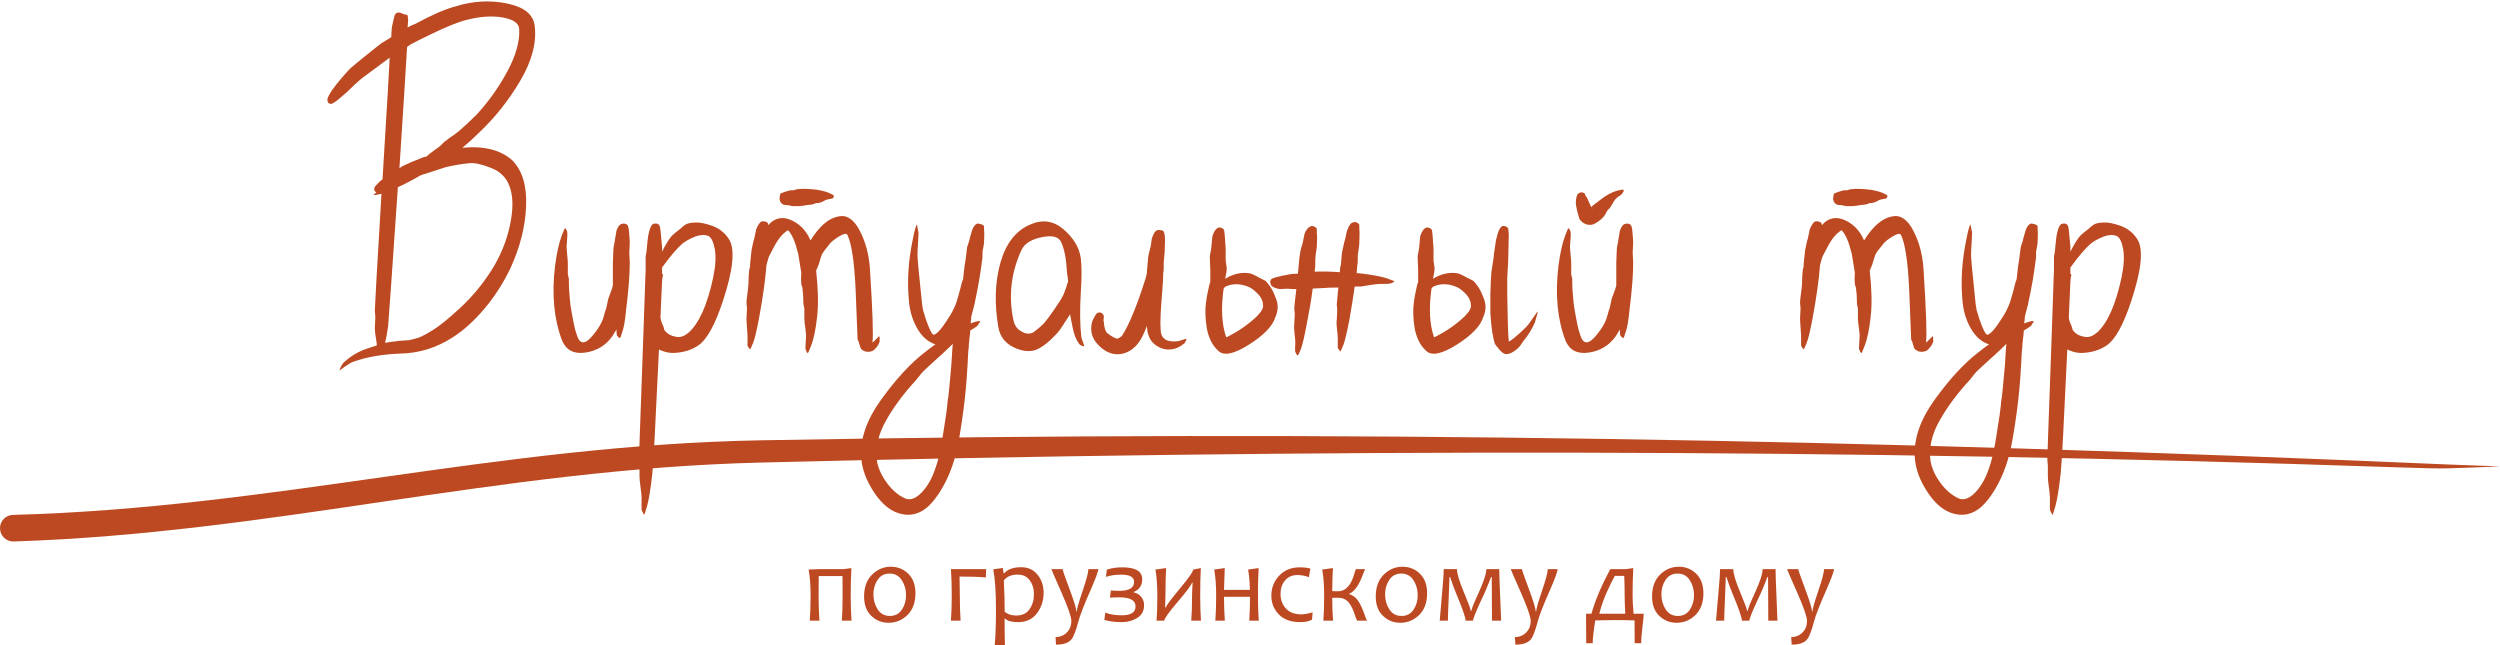
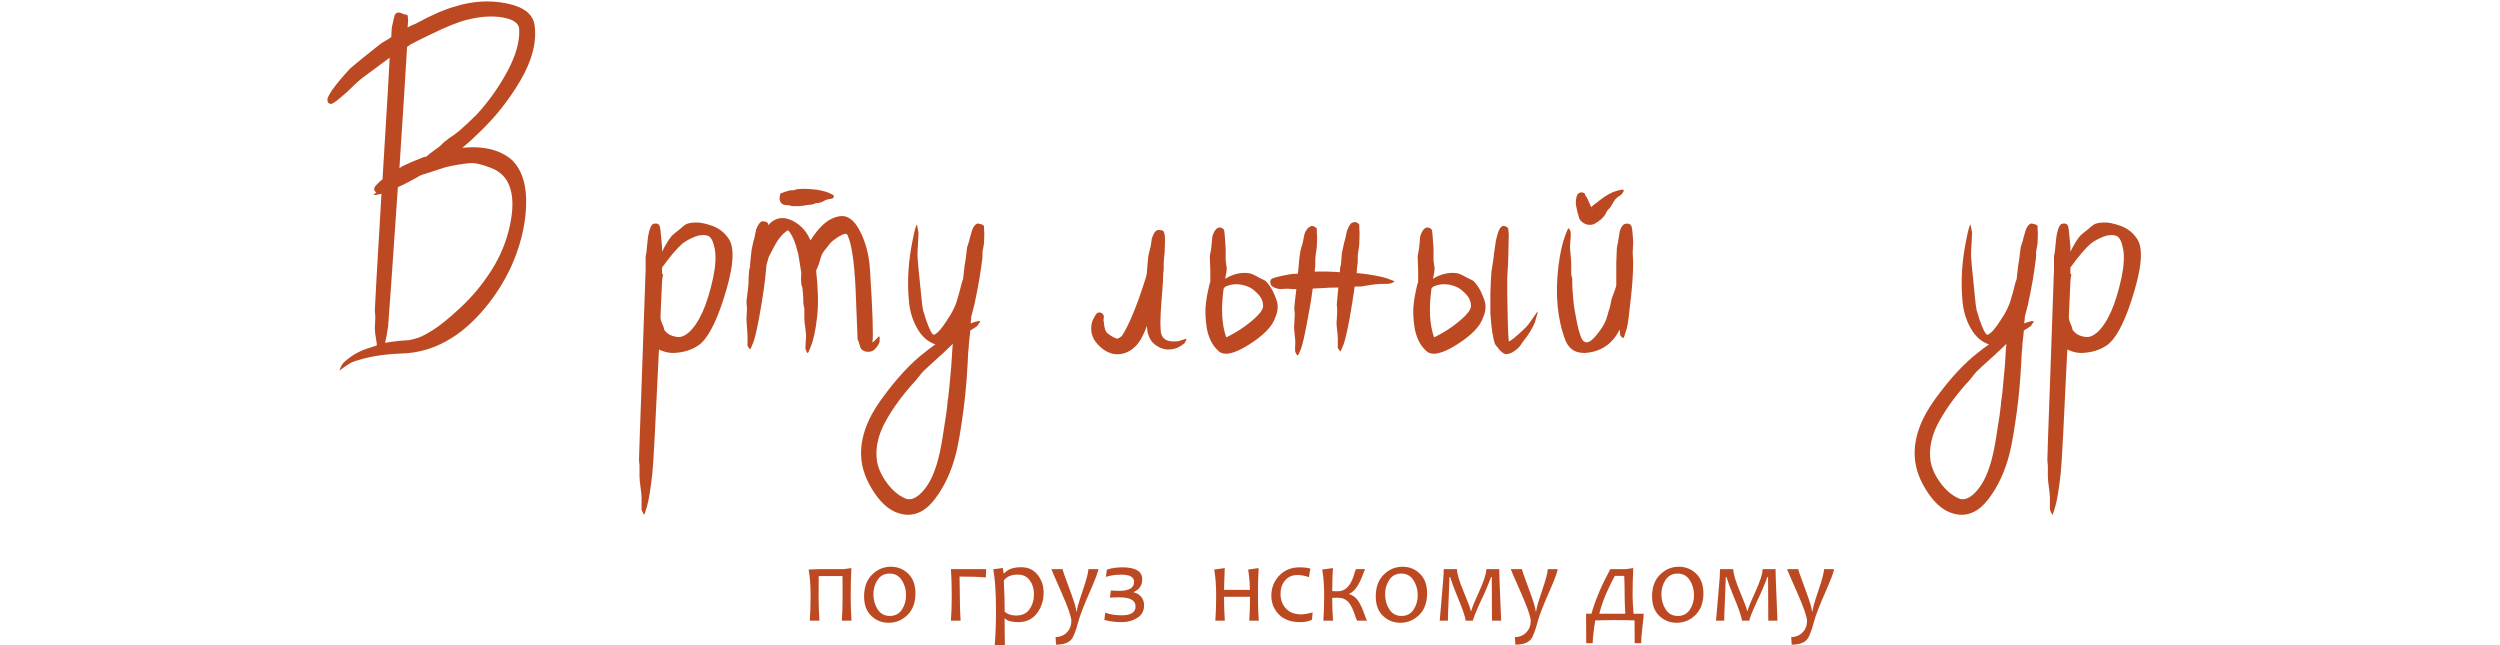
<svg xmlns="http://www.w3.org/2000/svg" xml:space="preserve" width="71.548mm" height="18.473mm" style="shape-rendering:geometricPrecision; text-rendering:geometricPrecision; image-rendering:optimizeQuality; fill-rule:evenodd; clip-rule:evenodd" viewBox="0 0 7489.19 1933.63">
  <defs>
    <style type="text/css">  .fil2 {fill:none} .fil1 {fill:#BC4921} .fil0 {fill:#BC4921;fill-rule:nonzero}  </style>
  </defs>
  <g id="Слой_x0020_1">
    <path class="fil0" d="M1191.89 560.79c-17.38,254.59 -27.09,393.12 -29.14,415.61 -3.07,22.49 -6.13,39.37 -9.2,50.61 11.25,-2.04 21.98,-3.58 32.21,-4.6 5.11,-1.03 13.03,-1.79 23.77,-2.3 10.73,-0.51 18.15,-1.28 22.23,-2.3l21.48 -6.13c9.2,-3.07 23.76,-10.73 43.7,-23.01 19.94,-12.27 47.54,-34.75 82.82,-67.47 35.27,-32.72 66.2,-70.04 92.78,-111.96 26.58,-41.91 44.99,-86.9 55.2,-134.96 10.23,-48.05 9.71,-86.9 -1.53,-116.55 -9.2,-25.56 -27.35,-43.7 -54.44,-54.44 -27.1,-10.73 -48.32,-15.59 -63.65,-14.57 -23.51,2.05 -48.05,6.13 -73.61,12.27 -3.07,1.03 -23.52,7.67 -61.35,19.94 -1.02,0 -5.62,1.54 -13.8,4.61 -24.55,14.31 -47.03,26.06 -67.48,35.26zm27.6 -420.2c-4.08,70.54 -11.75,191.7 -23,363.46 5.11,-4.08 10.22,-7.15 15.33,-9.2 10.22,-5.11 29.64,-13.28 58.27,-24.54 2.05,0 4.61,-0.51 7.67,-1.53 4.08,-4.09 10.73,-9.46 19.93,-16.11 9.2,-6.65 15.85,-11.5 19.94,-14.57 2.04,-2.04 5.37,-5.36 9.96,-9.96 4.61,-4.61 8.44,-7.41 11.5,-8.44 0,-1.03 2.3,-3.07 6.91,-6.13 4.6,-3.07 9.45,-6.39 14.56,-9.96 5.12,-3.58 11.25,-8.44 18.41,-14.57 7.15,-6.13 15.07,-13.29 23.77,-21.47 8.69,-8.19 17.12,-16.36 25.3,-24.54 35.79,-38.85 66.46,-82.05 92.02,-129.6 25.56,-47.54 37.32,-89.72 35.27,-126.52 -1.03,-17.39 -17.39,-28.88 -49.08,-34.51 -31.7,-5.62 -67.47,-3.32 -107.35,6.91 -25.56,6.13 -62.36,20.96 -110.42,44.47 -25.56,12.28 -44.98,21.98 -58.27,29.14 -1.03,1.03 -4.61,3.58 -10.74,7.67zm-52.14 32.21c-3.07,2.04 -18.91,13.8 -47.54,35.26 -25.56,18.41 -40.9,30.17 -46.01,35.27 -5.11,4.09 -12.52,10.99 -22.23,20.7 -9.71,9.71 -16.1,15.6 -19.17,17.64 -19.43,17.38 -32.21,27.09 -38.34,29.14 -4.09,1.02 -7.67,0 -10.74,-3.07 -1.02,-1.03 -1.79,-3.33 -2.3,-6.91 -0.5,-3.57 -0.25,-5.87 0.77,-6.9 1.02,-4.09 5.11,-11.75 12.27,-23.01 16.36,-22.48 34.76,-44.47 55.2,-65.94 9.2,-8.17 26.59,-22.49 52.15,-42.94 25.56,-20.45 39.87,-31.7 42.94,-33.74l1.54 -1.54c0,0 0.5,0 1.53,0 6.13,-4.09 14.32,-9.2 24.54,-15.33 1.03,-21.47 2.05,-33.22 3.07,-35.27l4.61 -19.93c2.04,-9.21 3.58,-13.81 4.6,-13.81 3.07,-4.09 7.16,-5.62 12.28,-4.61 2.04,0 5.11,1.03 9.2,3.07 4.08,2.05 7.66,3.07 10.73,3.07 1.03,0 2.05,0 3.07,0 2.05,3.07 3.07,9.21 3.07,18.41 0,2.04 -0.51,8.69 -1.53,19.93 7.15,-4.08 14.82,-7.66 23,-10.73 49.08,-26.59 88.95,-43.96 119.62,-52.15 52.15,-16.36 103.52,-19.43 154.13,-9.2 50.61,10.23 78.47,31.7 83.58,64.42 7.16,50.1 -6.65,105.05 -41.41,164.86 -34.76,59.81 -77.19,113.23 -127.28,160.26 -15.35,15.35 -31.19,29.65 -47.54,42.95 65.43,-6.13 115.53,6.65 150.29,38.34 29.64,30.67 43.2,76.42 40.64,137.26 -2.56,60.83 -18.15,122.43 -46.78,184.79 -21.47,44.99 -47.79,85.88 -78.99,122.69 -31.18,36.81 -63.13,65.44 -95.85,85.88 -48.05,30.67 -99.68,46.52 -154.89,47.54 -54.19,2.04 -101.22,10.23 -141.1,24.54 -4.08,1.03 -11.75,5.37 -23,13.04 -11.25,7.66 -17.39,12.01 -18.4,13.03l1.53 -4.61c1.03,-3.07 2.82,-6.9 5.37,-11.49 2.55,-4.61 5.37,-7.92 8.44,-9.98 15.33,-14.31 33.74,-26.06 55.2,-35.27 15.33,-5.11 29.14,-9.7 41.41,-13.8 0,-3.07 -1.03,-10.48 -3.07,-22.24 -2.04,-11.75 -3.07,-21.72 -3.07,-29.91 0,-3.07 0.25,-8.43 0.76,-16.1 0.51,-7.67 0.76,-13.03 0.76,-16.1 0,-2.05 -0.25,-5.37 -0.76,-9.98 -0.51,-4.6 -0.76,-7.92 -0.76,-9.96 0,-11.24 6.65,-127.8 19.94,-349.66 -13.29,3.07 -20.97,4.09 -23.01,3.07 -1.03,0 1.53,-2.55 7.66,-7.67 -2.04,-1.02 -3.57,-2.04 -4.6,-3.07 -3.07,-5.11 -2.55,-10.22 1.53,-15.33 3.07,-4.08 9.21,-10.22 18.41,-18.4 1.02,0 2.04,-0.51 3.07,-1.53 14.31,-234.13 21.47,-355.8 21.47,-365z" />
-     <path id="1" class="fil0" d="M1886.6 786.23c0,36.8 -3.58,83.32 -10.73,139.55 -3.07,33.75 -7.16,57.26 -12.27,70.55 -3.07,10.23 -5.12,15.6 -6.13,16.1 -1.03,0.51 -2.56,-0.25 -4.61,-2.29 -2.04,-2.05 -3.58,-3.58 -4.61,-4.61 -1.02,-4.09 -1.53,-10.23 -1.53,-18.4 -4.09,6.13 -8.17,12.78 -12.27,19.94 -19.43,27.6 -46.27,43.96 -80.51,49.07 -34.25,5.11 -57.51,-6.65 -69.78,-35.27 -24.55,-63.39 -31.7,-138.02 -21.48,-223.91 5.12,-38.84 11.77,-69.01 19.94,-90.48 5.11,-14.31 8.69,-21.98 10.74,-23.01l1.53 1.54c1.03,2.04 2.04,4.09 3.07,6.13 1.03,2.04 1.54,4.09 1.54,6.13 0,4.09 0,7.41 0,9.96 0,2.56 -0.26,6.4 -0.77,11.5 -0.5,5.12 -0.76,8.69 -0.76,10.74 -1.03,6.13 -0.76,16.1 0.76,29.91 1.54,13.8 2.3,23.77 2.3,29.91 0,3.07 0,7.92 0,14.57 0,6.65 0,12.01 0,16.1 0,2.04 0.51,4.86 1.54,8.44 1.02,3.58 1.53,5.88 1.53,6.9 0,1.03 0,4.86 0,11.5 0,6.65 0.26,13.81 0.76,21.47 0.51,7.67 1.29,17.39 2.3,29.14 1.03,11.75 2.55,23.26 4.61,34.5 2.04,11.25 4.34,23.52 6.9,36.81 2.55,13.29 5.88,25.56 9.96,36.8 9.21,27.6 25.56,26.59 49.08,-3.07 13.29,-16.36 22.49,-31.18 27.6,-44.48 4.09,-12.27 6.65,-20.96 7.67,-26.07 2.04,-4.08 3.83,-10.22 5.36,-18.4 1.54,-8.17 2.82,-14.31 3.84,-18.4 1.02,-3.07 2.81,-7.92 5.37,-14.57 2.55,-6.65 4.34,-11.5 5.36,-14.57 0,-1.02 1.03,-4.6 3.07,-10.73 0,-15.33 0,-27.1 0,-35.27 0,-3.07 0,-14.31 0,-33.74 1.03,-23.52 1.54,-36.3 1.54,-38.34 0,-4.09 0.76,-9.46 2.3,-16.1 1.53,-6.65 2.29,-10.99 2.29,-13.04l4.61 -27.6c4.09,-11.24 8.69,-17.89 13.81,-19.94 3.07,-1.02 6.13,-1.53 9.2,-1.53 6.13,1.02 9.71,3.07 10.73,6.13 1.03,1.03 2.05,4.6 3.07,10.73 1.03,7.16 2.05,19.94 3.07,38.34 0,4.09 -0.25,9.98 -0.76,17.64 -0.51,7.67 -0.76,12.53 -0.76,14.57 0,3.07 0.25,7.41 0.76,13.03 0.51,5.63 0.76,10.49 0.76,14.57l0 1.54z" />
    <path id="2" class="fil0" d="M1974.02 1046.94c-10.23,221.87 -16.87,346.08 -19.94,372.67 -5.11,44.98 -10.22,76.67 -15.33,95.07 -5.11,17.39 -7.92,26.34 -8.44,26.84 -0.5,0.51 -1.28,0 -2.29,-1.53 -1.03,-1.54 -2.05,-3.58 -3.07,-6.13 -1.03,-2.55 -2.05,-4.86 -3.07,-6.9 0,-3.07 0,-15.35 0,-36.81 0,-6.13 -1.03,-16.36 -3.07,-30.67 -2.05,-14.31 -3.07,-25.56 -3.07,-33.74 0,-3.07 0,-8.19 0,-15.33 0,-7.16 0,-12.28 0,-15.35 0,-2.04 -0.26,-4.86 -0.77,-8.43 -0.51,-3.58 -0.76,-6.4 -0.76,-8.44 0,-9.2 3.07,-97.64 9.2,-265.32 6.13,-167.68 9.2,-255.6 9.2,-263.78 0,-5.12 0.26,-12.53 0.76,-22.24 0.51,-9.71 0.77,-15.07 0.77,-16.1 0,-4.09 0,-8.95 0,-14.57 0,-5.62 0,-10.99 0,-16.1 0,-5.12 0,-9.2 0,-12.27 1.02,-4.09 2.04,-10.23 3.07,-18.41 1.02,-8.17 1.53,-13.8 1.53,-16.86 0,-1.03 0.51,-5.88 1.54,-14.57 1.02,-8.69 2.04,-15.08 3.07,-19.17 3.07,-14.32 7.16,-23.52 12.27,-27.61 2.04,-1.02 5.11,-1.53 9.2,-1.53 5.11,0 8.69,2.04 10.74,6.13 1.02,1.03 2.04,5.62 3.07,13.8 1.02,11.25 2.55,27.61 4.6,49.08 0,4.09 0,9.2 0,15.33 10.23,-20.45 19.94,-36.29 29.14,-47.54 4.09,-4.09 12.78,-11.24 26.07,-21.47 1.02,-1.03 3.32,-3.07 6.9,-6.13 3.58,-3.07 6.39,-5.12 8.44,-6.13 4.08,-3.07 13.03,-5.12 26.84,-6.13 13.8,-1.03 31.43,2.3 52.9,9.96 21.48,7.67 38.34,21.22 50.61,40.64 18.41,29.64 12.27,90.99 -18.4,184.03 -23.51,71.58 -48.06,116.04 -73.61,133.43 -15.35,10.23 -31.7,16.87 -49.08,19.94 -17.38,3.07 -31.18,3.57 -41.41,1.53 -10.22,-2.04 -19.43,-5.11 -27.6,-9.2zm15.33 -59.81c3.07,5.11 7.67,9.71 13.81,13.81 6.13,4.08 14.57,6.9 25.3,8.43 10.74,1.54 22.24,-2.81 34.51,-13.03 31.7,-28.63 56.23,-83.83 73.61,-165.62 7.16,-34.76 8.7,-63.14 4.61,-85.12 -4.09,-21.98 -10.74,-35.01 -19.94,-39.11 -12.27,-4.09 -25.81,-3.07 -40.63,3.07 -14.83,6.13 -26.84,12.78 -36.04,19.94 -17.39,15.33 -37.83,39.36 -61.35,72.08 0,2.04 0,4.6 0,7.66l0 1.54c0,1.03 0,3.58 0,7.67 2.05,3.07 3.07,5.62 3.07,7.66l-1.53 3.07c0,2.04 -0.26,4.61 -0.77,7.67 -0.5,3.07 -0.76,5.62 -0.76,7.66 -1.03,24.54 -2.55,59.3 -4.6,104.29 0,4.09 0.5,7.67 1.53,10.74 1.03,4.08 2.82,8.94 5.37,14.57 2.55,5.62 3.83,9.45 3.83,11.49l0 1.54z" />
    <path id="3" class="fil0" d="M2296.08 793.9c-3.07,41.92 -10.23,93.56 -21.47,154.9 -7.16,38.85 -13.29,64.93 -18.4,78.21 -5.12,12.27 -7.92,18.66 -8.44,19.18 -0.51,0.51 -1.79,-0.51 -3.83,-3.07 -2.05,-2.55 -3.58,-4.86 -4.61,-6.91 0,-3.07 0,-12.27 0,-27.6 0,-5.11 -0.51,-13.8 -1.53,-26.07 -1.03,-12.27 -1.54,-21.98 -1.54,-29.13 0,-4.09 0.26,-9.2 0.76,-15.33 0.51,-6.14 0.77,-10.74 0.77,-13.81 0,-1.03 -0.26,-3.58 -0.77,-7.67 -0.5,-4.08 -0.76,-7.15 -0.76,-9.2 0,-5.11 0.51,-11.24 1.54,-18.4 1.02,-7.16 2.04,-15.33 3.07,-24.54 1.02,-9.2 1.53,-16.87 1.53,-23.01 0,-8.17 0.51,-17.38 1.54,-27.6 0,-4.09 1.02,-9.2 3.07,-15.33 0,-3.07 0,-5.62 0,-7.67 3.07,-26.58 4.6,-40.9 4.6,-42.94 1.03,-4.09 2.3,-9.96 3.84,-17.64 1.53,-7.67 2.81,-12.52 3.83,-14.57l6.13 -29.14c5.11,-12.27 10.23,-19.93 15.33,-23 3.07,-1.03 6.65,-1.03 10.74,0 5.11,1.02 8.17,3.07 9.2,6.13 0,1.02 0.51,2.55 1.53,4.6 3.07,-4.08 6.65,-7.66 10.74,-10.73 18.4,-13.29 39.36,-13.81 62.88,-1.54 23.51,12.27 40.9,31.7 52.14,58.28 26.59,-42.95 54.7,-66.97 84.36,-72.08 24.54,-5.12 45.49,8.94 62.88,42.17 17.38,33.22 27.6,70.8 30.67,112.71 8.17,127.81 10.73,201.93 7.66,222.38 1.03,0 2.05,-0.51 3.07,-1.54 1.03,-1.02 3.84,-3.83 8.44,-8.44 4.61,-4.6 7.41,-7.41 8.44,-8.43l1.54 3.07c0,2.04 0,4.34 0,6.9 0,2.55 0,4.86 0,6.9 -3.07,8.19 -7.67,15.33 -13.81,21.47 -4.09,5.12 -10.48,7.92 -19.17,8.44 -8.7,0.51 -16.11,-2.29 -22.24,-8.44 -1.03,0 -3.07,-5.62 -6.13,-16.86 0,-1.03 -0.51,-2.82 -1.53,-5.37 -1.03,-2.55 -2.05,-4.34 -3.07,-5.37 0,-3.07 -2.05,-54.69 -6.14,-154.9 -4.08,-81.79 -12.27,-134.96 -24.54,-159.49 -3.07,-5.11 -11.24,-3.58 -24.54,4.61 -13.29,8.17 -22.49,15.33 -27.6,21.47 -14.32,17.38 -22.49,28.63 -24.54,33.74 -1.03,2.04 -4.09,11.75 -9.2,29.14 -1.03,2.04 -2.3,5.11 -3.84,9.2 -1.53,4.09 -2.81,7.16 -3.83,9.2 6.13,55.2 7.16,100.71 3.07,136.49 -4.09,38.84 -10.23,68.5 -18.4,88.94 -5.12,13.29 -8.19,20.45 -9.2,21.48 -1.03,0 -2.05,-0.77 -3.07,-2.3 -1.03,-1.54 -1.79,-3.33 -2.3,-5.37 -0.51,-2.04 -1.28,-3.58 -2.3,-4.61l1.54 -32.2c1.02,-6.13 0.51,-15.85 -1.54,-29.14 -2.04,-13.29 -3.07,-23.52 -3.07,-30.67 0,-3.07 0,-7.92 0,-14.57 0,-6.65 0,-11.5 0,-14.57 0,-1.03 -0.51,-3.58 -1.53,-7.67 -1.03,-4.08 -1.54,-6.65 -1.54,-7.66 0,-1.03 0,-3.83 0,-8.44 0,-4.61 -0.25,-10.74 -0.76,-18.4 -0.51,-7.67 -1.28,-15.08 -2.3,-22.24 0,-1.02 -0.51,-1.53 -1.53,-1.53 0,-1.03 -0.51,-4.09 -1.54,-9.2 -1.03,-8.19 -1.03,-18.91 0,-32.21 -3.07,-19.43 -6.13,-38.34 -9.2,-56.74 -2.04,-8.17 -4.34,-16.36 -6.9,-24.54 -2.56,-8.19 -5.12,-15.08 -7.67,-20.7 -2.55,-5.62 -5.11,-10.48 -7.66,-14.57 -2.56,-4.09 -4.86,-7.16 -6.91,-9.2l-1.53 -1.54c-15.33,9.21 -29.14,25.56 -41.41,49.08 -8.19,15.33 -13.29,25.05 -15.33,29.14 -1.03,2.04 -3.58,10.73 -7.67,26.06zm92.02 -226.97c15.33,-2.04 35.27,-1.53 59.81,1.54 17.38,3.07 30.16,6.65 38.34,10.74 7.16,3.07 10.73,5.11 10.73,6.13 2.05,3.07 1.03,6.13 -3.07,9.2 -1.02,0 -6.13,1.02 -15.33,3.07 -2.04,0 -5.62,1.53 -10.73,4.6 -5.12,3.07 -9.2,4.61 -12.27,4.61 -1.03,1.02 -2.82,1.53 -5.37,1.53 -2.55,0 -4.34,0 -5.37,0 -1.03,0 -2.3,0.51 -3.83,1.54 -1.54,1.02 -2.82,1.53 -3.84,1.53 -3.07,1.03 -7.92,1.79 -14.56,2.3 -6.65,0.51 -11.5,1.28 -14.57,2.3 -2.05,0 -7.16,0.51 -15.33,1.53 -10.23,0 -15.85,0 -16.87,0 -2.04,0 -4.86,-0.51 -8.44,-1.53 -3.58,-1.03 -5.88,-1.54 -6.9,-1.54 -1.03,0 -2.55,0 -4.61,0 -2.04,0 -3.83,-0.25 -5.37,-0.76 -1.53,-0.51 -2.81,-0.76 -3.83,-0.76 -6.13,-3.07 -9.71,-7.67 -10.73,-13.81 -1.03,-2.04 -1.03,-5.11 0,-9.2 0,-5.11 1.02,-8.69 3.07,-10.73l4.6 -1.54c4.09,-2.04 10.23,-4.09 18.4,-6.13 2.05,-1.03 4.61,-1.54 7.67,-1.54 3.07,0 5.62,0 7.66,0 1.03,0 2.56,-0.5 4.61,-1.53 2.04,-1.03 4.09,-1.54 6.13,-1.54z" />
    <path id="4" class="fil0" d="M2854.31 1030.07c-3.07,3.07 -9.98,9.71 -20.7,19.94 -10.74,10.23 -19.68,18.4 -26.84,24.54 -21.47,19.43 -35.27,32.21 -41.41,38.34 -3.07,3.07 -6.9,7.67 -11.5,13.81 -4.6,6.13 -7.92,10.22 -9.96,12.27 -36.81,39.87 -66.46,79.74 -88.95,119.62 -24.54,42.94 -33.74,84.35 -27.6,124.22 4.08,21.48 14.06,42.95 29.91,64.42 15.85,21.47 33.99,36.8 54.44,46 15.33,6.13 31.7,0.26 49.07,-17.64 17.39,-17.89 31.18,-42.17 41.41,-72.84 9.2,-24.54 17.39,-61.85 24.54,-111.95 6.14,-35.79 10.23,-65.95 12.28,-90.49 1.02,-3.07 2.55,-15.59 4.6,-37.57 2.04,-21.98 3.58,-38.6 4.61,-49.85 1.02,-8.17 2.04,-21.73 3.07,-40.64 1.02,-18.91 2.04,-32.97 3.07,-42.17zm87.41 -248.44c-4.09,35.79 -11.75,79.75 -23.01,131.89 -4.08,15.33 -7.15,27.1 -9.2,35.27 0,6.13 -0.51,11.75 -1.53,16.87 0,1.02 0,2.04 0,3.07 16.35,-6.13 25.56,-8.19 27.6,-6.13 1.03,0 1.03,0.76 0,2.3 -1.03,1.53 -2.3,3.32 -3.83,5.36 -1.54,2.05 -2.82,4.09 -3.84,6.13 -4.08,3.07 -11.24,7.67 -21.47,13.81 0,4.09 -0.76,12.27 -2.3,24.54 -1.53,12.27 -2.29,21.47 -2.29,27.6 -1.03,5.12 -1.79,15.08 -2.3,29.91 -0.51,14.83 -1.28,27.35 -2.3,37.58l0 1.54 0 1.53c-2.04,34.76 -5.62,72.59 -10.74,113.49 -8.17,61.35 -15.85,105.81 -23,133.43 -13.29,52.14 -34,96.86 -62.11,134.19 -28.12,37.32 -60.06,52.9 -95.85,46.77 -31.7,-5.11 -60.06,-26.07 -85.12,-62.88 -25.05,-36.8 -38.59,-73.1 -40.63,-108.88 -3.07,-55.22 16.87,-112.47 59.81,-171.77 44.99,-62.36 88.95,-109.91 131.89,-142.62 10.23,-8.19 20.44,-15.85 30.67,-23.01 -22.49,-7.16 -40.9,-23.52 -55.2,-49.08 -14.32,-25.55 -22.49,-54.18 -24.54,-85.87 -5.12,-57.26 -1.03,-117.58 12.27,-180.97 5.11,-26.58 9.2,-40.9 12.27,-42.94l4.6 24.54c0,6.13 -0.51,16.87 -1.53,32.21 -1.03,15.33 -1.54,26.58 -1.54,33.74 0,11.24 3.58,50.61 10.74,118.09 2.04,23.51 4.09,39.87 6.13,49.07 1.03,2.04 3.58,10.23 7.67,24.54 10.22,29.65 17.89,45.5 23,47.54 2.05,1.03 6.13,-1.03 12.27,-6.13 9.2,-8.17 21.98,-25.56 38.34,-52.14 8.19,-13.29 14.82,-27.61 19.94,-42.95 2.04,-7.15 4.86,-17.12 8.44,-29.91 3.57,-12.78 5.87,-21.72 6.9,-26.84 1.03,-2.04 2.04,-4.6 3.07,-7.66 1.03,-11.25 2.04,-20.45 3.07,-27.61 0,-3.07 1.53,-13.8 4.61,-32.2 3.07,-22.49 4.6,-34.76 4.6,-36.81 1.03,-3.07 2.55,-7.66 4.61,-13.8 2.04,-6.13 3.07,-10.23 3.07,-12.27l7.66 -26.07c4.09,-10.23 9.2,-16.36 15.33,-18.4 3.07,0 6.13,0.51 9.2,1.53 5.12,1.03 8.7,3.07 10.74,6.13l0 10.74c1.03,7.16 1.03,19.43 0,36.8 0,4.09 -0.76,9.71 -2.3,16.87 -1.53,7.16 -2.3,11.75 -2.3,13.81 0,2.04 0,5.87 0,11.49 0,5.63 -0.5,10.49 -1.53,14.57z" />
-     <path id="5" class="fil0" d="M3199.37 844.51c0,-1.02 0,-2.55 0,-4.6 0,-3.07 -0.5,-7.41 -1.53,-13.04 -1.03,-5.62 -1.54,-9.45 -1.54,-11.49 -2.04,-38.85 -7.66,-68.51 -16.86,-88.95 -7.16,-16.36 -25.05,-21.98 -53.68,-16.87 -34.76,6.13 -56.74,19.43 -65.94,39.87 -30.67,66.46 -38.85,135.47 -24.54,207.04 3.07,15.33 9.45,26.33 19.17,32.97 9.71,6.65 18.15,9.96 25.3,9.96 7.16,0 12.78,-1.53 16.87,-4.6 11.25,-8.19 21.47,-16.87 30.67,-26.07 7.16,-8.19 17.39,-21.98 30.68,-41.41 12.27,-17.39 20.44,-30.16 24.54,-38.34 2.04,-3.07 3.83,-6.9 5.37,-11.5 1.53,-4.6 3.32,-9.45 5.36,-14.57 2.05,-5.11 3.07,-8.69 3.07,-10.73 1.03,-2.05 2.05,-4.61 3.07,-7.67zm-35.26 156.43c-20.45,22.48 -39.88,37.83 -58.28,46 -19.43,8.17 -42.17,6.13 -68.25,-6.13 -26.06,-12.27 -41.66,-32.21 -46.77,-59.81 -12.27,-71.57 -10.23,-136.23 6.13,-194 16.36,-57.77 46,-95.85 88.95,-114.25 36.8,-16.36 70.29,-11.5 100.44,14.57 30.17,26.06 47.29,54.95 51.37,86.65 3.07,22.49 3.07,56.74 0,102.75 -3.07,52.14 -2.55,96.11 1.54,131.89 0,2.04 1.53,7.16 4.6,15.33 3.07,8.19 4.61,12.53 4.61,13.04 0,0.5 -1.28,0.5 -3.83,0 -2.56,-0.51 -5.12,-1.54 -7.67,-3.07 -2.55,-1.54 -4.34,-3.33 -5.37,-5.37 -8.17,-11.25 -14.31,-27.1 -18.4,-47.54 -4.09,-21.47 -6.65,-34.76 -7.66,-39.87 -2.05,4.08 -6.65,11.24 -13.81,21.47 -11.25,18.4 -19.94,30.67 -26.07,36.8l-1.53 1.54z" />
    <path id="6" class="fil0" d="M3484.62 819.97c0,12.27 -1.03,30.67 -3.07,55.22 -2.05,24.54 -3.58,46.26 -4.61,65.17 -1.02,18.91 -1.02,35.02 0,48.31 1.03,25.56 17.39,36.81 49.08,33.75 3.07,0 8.17,-1.28 15.33,-3.84 7.16,-2.55 11.24,-3.83 12.27,-3.83 1.03,0 1.03,1.03 0,3.07 -1.03,2.05 -2.04,4.34 -3.07,6.91 -1.03,2.55 -2.55,4.34 -4.61,5.36 -12.27,10.23 -26.06,15.85 -41.4,16.87 -13.29,1.03 -26.34,-2.55 -39.12,-10.74 -12.78,-8.17 -21.21,-19.42 -25.3,-33.74 -2.04,-4.09 -3.58,-12.78 -4.61,-26.07 -3.07,9.2 -6.64,17.9 -10.73,26.07 -8.19,18.4 -18.91,32.72 -32.21,42.94 -19.43,14.32 -39.87,18.91 -61.34,13.81 -18.41,-5.11 -34.76,-16.87 -49.08,-35.27 -11.24,-15.33 -15.33,-32.2 -12.27,-50.61 0,-5.11 2.3,-12.01 6.9,-20.7 4.61,-8.69 7.92,-13.54 9.98,-14.56 3.07,-2.05 6.65,-2.56 10.73,-1.54 5.12,2.04 8.19,5.62 9.2,10.74l0 3.07c0,2.04 -0.25,4.34 -0.76,6.9 -0.51,2.55 -0.25,4.86 0.76,6.9 1.03,18.4 5.12,30.17 12.27,35.27 12.28,9.2 21.98,14.32 29.14,15.33l12.27 -7.66c21.47,-32.72 44.99,-89.46 70.55,-170.23 1.03,-3.07 2.04,-6.65 3.07,-10.74 1.03,-4.09 1.53,-7.16 1.53,-9.2 2.05,-25.56 3.33,-40.64 3.84,-45.24 0.51,-4.61 1.79,-10.74 3.83,-18.4 2.04,-7.67 3.32,-12.78 3.83,-15.33 0.51,-2.56 1.03,-5.88 1.54,-9.98 0.51,-4.08 1.02,-7.66 1.53,-10.73 0.51,-3.07 1.28,-5.63 2.3,-7.67 4.09,-11.24 8.69,-17.89 13.81,-19.94 3.07,-1.02 6.65,-1.02 10.73,0 5.12,0 8.19,1.54 9.2,4.61 1.03,1.03 2.05,4.61 3.07,10.74 1.03,9.2 1.03,23.51 0,42.94 0,5.11 -0.5,12.02 -1.53,20.7 -1.03,8.69 -1.54,14.57 -1.54,17.64 0,3.07 0,8.17 0,15.33 0,7.16 -0.5,12.78 -1.53,16.87l0 1.53z" />
    <path id="7" class="fil0" d="M3665.59 864.45c-8.19,59.3 -5.62,107.87 7.66,145.7 0,1.02 8.95,-3.58 26.84,-13.81 17.9,-10.23 35.79,-23.01 53.68,-38.34 17.9,-15.33 27.86,-28.12 29.91,-38.34 1.03,-14.31 -4.08,-27.34 -15.33,-39.11 -11.24,-11.75 -21.47,-19.17 -30.67,-22.23 -23.52,-9.2 -45.5,-9.2 -65.94,0 -1.03,0 -3.07,2.04 -6.13,6.13zm9.2 -56.74c0,3.07 -1.54,12.27 -4.61,27.6 3.07,-2.04 5.63,-3.58 7.67,-4.6 21.47,-11.25 42.94,-15.33 64.41,-12.27 6.13,1.02 16.36,5.62 30.68,13.8l18.4 9.2c4.09,4.09 8.95,10.23 14.57,18.4 5.62,8.19 11.5,20.7 17.64,37.58 6.13,16.87 5.11,34.5 -3.07,52.91 -8.19,26.58 -34.51,53.93 -78.99,82.04 -44.48,28.12 -74.89,34.51 -91.24,19.18 -10.23,-9.21 -18.15,-19.94 -23.77,-32.21 -5.63,-12.27 -9.46,-24.8 -11.5,-37.58 -2.04,-12.78 -3.33,-25.56 -3.83,-38.34 -0.51,-12.78 0,-25.05 1.53,-36.8 1.54,-11.75 3.33,-22.23 5.37,-31.43 2.04,-9.21 3.58,-16.36 4.6,-21.48l3.07 -9.2c0,-4.08 0,-10.22 0,-18.4 0,-8.17 0,-13.81 0,-16.87 -1.02,-24.54 -1.53,-37.32 -1.53,-38.33 0,-3.07 0.76,-8.44 2.3,-16.11 1.53,-7.66 2.29,-12.52 2.29,-14.57 2.05,-19.42 3.07,-30.16 3.07,-32.2 4.09,-13.29 9.21,-21.48 15.35,-24.55 2.04,-2.04 5.11,-2.55 9.2,-1.53 5.11,1.03 8.69,3.58 10.73,7.66l1.54 12.28c0,2.04 1.02,16.35 3.07,42.94 0,4.09 0,10.23 0,18.4 0,8.17 0,13.54 0,16.1 0,2.56 0.51,6.65 1.53,12.28 1.03,5.62 1.54,10.48 1.54,14.56l0 1.54z" />
    <path id="8" class="fil0" d="M4009.12 861.38c-21.47,0 -36.3,0.51 -44.48,1.53 -4.09,0 -9.96,0.26 -17.64,0.77 -7.66,0.51 -12.52,0.76 -14.57,0.76 -4.08,31.7 -9.71,65.43 -16.86,101.22 -7.16,38.84 -13.29,65.43 -18.41,79.74 -5.11,12.28 -8.17,18.66 -9.2,19.18 -1.02,0.51 -2.29,-0.51 -3.83,-3.07 -1.53,-2.55 -2.82,-4.86 -3.83,-6.9 -1.03,-3.07 -1.03,-12.78 0,-29.14 0,-5.12 -0.76,-13.81 -2.3,-26.07 -1.53,-12.27 -1.79,-21.98 -0.76,-29.14 0,-4.08 0.25,-9.2 0.76,-15.33 0.51,-6.13 0.76,-10.73 0.76,-13.8 0,-2.05 -0.25,-4.86 -0.76,-8.44 -0.51,-3.58 -0.76,-6.4 -0.76,-8.44 0,-5.11 2.04,-24.54 6.13,-58.28 -11.25,0 -17.89,-0.25 -19.94,-0.76 -2.04,-0.51 -7.16,-0.51 -15.33,0 -8.17,0.51 -12.78,0.76 -13.81,0.76 -13.28,-2.04 -21.98,-5.62 -26.06,-10.73 -1.03,-2.05 -2.05,-5.12 -3.07,-9.2 0,-5.12 1.53,-8.69 4.6,-10.74 1.03,-1.02 5.12,-2.55 12.27,-4.6 10.23,-3.07 24.55,-6.13 42.95,-9.2 5.11,-1.03 12.78,-1.54 23,-1.54 1.03,-8.17 1.54,-12.78 1.54,-13.81 2.04,-26.58 3.58,-40.9 4.6,-42.94 0,-4.09 1.03,-9.96 3.07,-17.64 2.05,-7.66 3.58,-12.52 4.61,-14.57l6.13 -30.67c5.11,-12.27 10.74,-19.43 16.87,-21.47 2.04,-2.04 5.11,-2.55 9.2,-1.54 5.11,2.05 8.69,4.61 10.73,7.67 0,1.03 0,5.11 0,12.27 1.03,8.17 1.03,22.49 0,42.94 -1.02,5.12 -2.04,12.02 -3.07,20.7 -1.02,8.7 -1.53,14.06 -1.53,16.11 0,3.07 0,7.92 0,14.57 0,6.64 -0.51,12.01 -1.54,16.1l0 1.53c0,2.05 0,3.58 0,4.61 21.47,-1.03 46.53,-0.51 75.15,1.54 0,-3.08 0.26,-6.91 0.77,-11.5 0.51,-4.61 1.28,-7.92 2.29,-9.98 2.05,-26.58 3.58,-40.9 4.61,-42.94 1.03,-4.09 2.3,-9.96 3.83,-17.64 1.54,-7.66 2.82,-12.52 3.84,-14.57 4.08,-20.44 6.64,-30.67 7.66,-30.67 4.09,-12.27 9.2,-19.43 15.33,-21.47 3.07,-1.03 6.13,-1.54 9.2,-1.54 5.12,2.05 8.7,4.61 10.74,7.67 0,1.02 0,5.11 0,12.27 1.03,8.17 1.03,22.49 0,42.94 0,5.12 -0.76,12.02 -2.3,20.7 -1.53,8.69 -2.3,14.06 -2.3,16.11 0,3.07 0,7.92 0,14.56 0,6.65 -0.5,12.02 -1.53,16.11l0 1.53c-1.03,7.16 -1.54,14.32 -1.54,21.48 2.05,0 4.09,0 6.13,0 36.81,4.08 64.93,9.2 84.36,15.33 14.31,5.11 21.72,7.92 22.23,8.43 0.51,0.51 0,1.29 -1.53,2.3 -1.54,1.03 -3.33,2.05 -5.37,3.07 -2.05,1.03 -3.58,1.54 -4.61,1.54 -2.04,1.02 -13.29,1.53 -33.74,1.53 -5.11,0 -14.06,1.03 -26.84,3.07 -12.78,2.05 -22.23,3.58 -28.38,4.61 -3.07,0 -9.2,0 -18.4,0 -4.08,29.64 -9.2,61.85 -15.33,96.61 -7.16,37.83 -13.29,63.9 -18.4,78.21 -5.11,12.27 -7.92,18.66 -8.44,19.18 -0.51,0.51 -1.79,-0.51 -3.83,-3.07 -2.04,-2.55 -3.58,-4.86 -4.61,-6.91 0,-3.07 0,-12.78 0,-29.13 0,-5.12 -0.76,-13.81 -2.29,-26.07 -1.54,-12.27 -1.79,-21.98 -0.77,-29.14 0,-3.07 0.26,-7.92 0.77,-14.57 0.5,-6.65 0.76,-11.5 0.76,-14.57 0,-2.04 -0.26,-4.85 -0.76,-8.43 -0.51,-3.58 -0.77,-6.4 -0.77,-8.44 1.03,-8.19 2.56,-25.05 4.61,-50.61z" />
    <path id="9" class="fil0" d="M4288.23 864.45c-8.19,59.3 -5.62,107.87 7.66,145.7 0,1.02 8.95,-3.58 26.84,-13.81 17.9,-10.23 35.79,-23.01 53.68,-38.34 17.9,-15.33 27.86,-28.12 29.91,-38.34 1.03,-14.31 -4.08,-27.34 -15.33,-39.11 -11.24,-11.75 -21.47,-19.17 -30.67,-22.23 -23.52,-9.2 -45.5,-9.2 -65.94,0 -1.03,0 -3.07,2.04 -6.13,6.13zm9.2 -56.74c0,3.07 -1.54,12.27 -4.61,27.6 3.07,-2.04 5.63,-3.58 7.67,-4.6 21.47,-11.25 42.94,-15.33 64.41,-12.27 6.13,1.02 16.36,5.62 30.68,13.8l18.4 9.2c4.09,4.09 8.95,10.23 14.57,18.4 5.62,8.19 11.5,20.7 17.64,37.58 6.13,16.87 5.11,34.5 -3.07,52.91 -8.19,26.58 -34.51,53.93 -78.99,82.04 -44.48,28.12 -74.89,34.51 -91.24,19.18 -10.23,-9.21 -18.15,-19.94 -23.77,-32.21 -5.63,-12.27 -9.46,-24.8 -11.5,-37.58 -2.04,-12.78 -3.33,-25.56 -3.83,-38.34 -0.51,-12.78 0,-25.05 1.53,-36.8 1.54,-11.75 3.33,-22.23 5.37,-31.43 2.04,-9.21 3.58,-16.36 4.6,-21.48l3.07 -9.2c0,-4.08 0,-10.22 0,-18.4 0,-8.17 0,-13.81 0,-16.87 -1.02,-24.54 -1.53,-37.32 -1.53,-38.33 0,-3.07 0.76,-8.44 2.3,-16.11 1.53,-7.66 2.29,-12.52 2.29,-14.57 2.05,-19.42 3.07,-30.16 3.07,-32.2 4.09,-13.29 9.21,-21.48 15.35,-24.55 2.04,-2.04 5.11,-2.55 9.2,-1.53 5.11,1.03 8.69,3.58 10.73,7.66l1.54 12.28c0,2.04 1.02,16.35 3.07,42.94 0,4.09 0,10.23 0,18.4 0,8.17 0,13.54 0,16.1 0,2.56 0.51,6.65 1.53,12.28 1.03,5.62 1.54,10.48 1.54,14.56l0 1.54zm217.77 73.62c1.02,75.66 2.55,122.69 4.6,141.09 0,1.02 2.3,0 6.91,-3.07 4.6,-3.07 11.24,-8.44 19.93,-16.11 8.69,-7.66 17.12,-15.59 25.31,-23.77 3.07,-3.07 7.15,-8.17 12.27,-15.33 5.11,-7.15 9.71,-13.8 13.8,-19.93 4.09,-6.13 6.65,-9.71 7.67,-10.74 1.03,0 1.03,1.79 0,5.37 -1.03,3.58 -2.3,8.17 -3.83,13.8 -1.54,5.63 -2.82,9.98 -3.84,13.04 -8.17,19.43 -19.42,37.83 -33.74,55.2 -6.13,9.2 -10.73,15.6 -13.8,19.18 -3.08,3.58 -8.44,7.92 -16.11,13.03 -7.66,5.11 -15.08,7.67 -22.23,7.67 -7.16,0 -15.33,-6.13 -24.55,-18.41 -6.13,-7.15 -9.2,-11.24 -9.2,-12.27 -6.13,-16.35 -10.73,-47.03 -13.8,-92.01 0,-10.23 0,-28.63 0,-55.22 1.02,-32.72 2.04,-55.2 3.07,-67.47 1.02,-6.14 2.55,-15.85 4.6,-29.14 2.05,-13.29 3.07,-21.47 3.07,-24.54 4.09,-30.68 6.65,-46.53 7.67,-47.54 4.09,-19.43 9.2,-31.18 15.33,-35.27 2.04,-2.04 5.11,-2.55 9.2,-1.54 5.12,1.03 8.69,3.58 10.74,7.67 0,1.03 0.51,7.16 1.53,18.4 0,12.27 -0.51,35.27 -1.53,69.01 0,8.19 -0.51,18.91 -1.54,32.21 -1.02,13.29 -1.53,22.49 -1.53,27.6 0,5.12 0,12.53 0,22.24 0,9.71 0,18.14 0,25.3l0 1.54z" />
    <path id="10" class="fil0" d="M4766.72 620.6c0,-1.02 8.19,-7.66 24.54,-19.93 19.43,-15.33 36.81,-25.05 52.15,-29.14 11.24,-3.07 17.89,-4.09 19.94,-3.07 2.04,2.04 0.5,6.13 -4.61,12.27 -1.03,2.04 -3.83,4.34 -8.44,6.9 -4.6,2.56 -7.41,4.86 -8.44,6.91 -3.07,2.04 -6.65,6.9 -10.73,14.57 -4.09,7.66 -7.16,12.52 -9.2,14.56 -1.03,1.03 -2.82,2.82 -5.37,5.37 -2.55,2.55 -3.83,4.86 -3.83,6.9 -1.03,0 -1.79,1.03 -2.3,3.08 -0.51,2.04 -1.28,3.57 -2.3,4.6 -6.13,9.2 -15.33,17.39 -27.6,24.54 -7.16,5.12 -15.85,6.65 -26.07,4.61 -10.23,-3.07 -17.89,-8.69 -23.01,-16.87 -1.02,-3.07 -3.07,-10.23 -6.13,-21.47 -3.07,-13.29 -4.6,-21.47 -4.6,-24.54 0,-14.32 2.04,-24.03 6.13,-29.14 2.04,-2.04 5.11,-3.58 9.2,-4.61 5.11,0 9.2,1.54 12.27,4.61l0 3.07c1.03,1.03 2.04,2.55 3.07,4.61 1.03,2.04 2.04,3.57 3.07,4.6 7.16,16.36 11.25,25.56 12.27,27.6zm125.75 165.64c0,36.8 -3.58,83.32 -10.73,139.55 -3.07,33.75 -7.16,57.26 -12.27,70.55 -3.07,10.23 -5.12,15.6 -6.13,16.1 -1.03,0.51 -2.56,-0.25 -4.61,-2.29 -2.04,-2.05 -3.58,-3.58 -4.61,-4.61 -1.02,-4.09 -1.53,-10.23 -1.53,-18.4 -4.09,6.13 -8.17,12.78 -12.27,19.94 -19.43,27.6 -46.27,43.96 -80.51,49.07 -34.25,5.11 -57.51,-6.65 -69.78,-35.27 -24.55,-63.39 -31.7,-138.02 -21.48,-223.91 5.12,-38.84 11.77,-69.01 19.94,-90.48 5.11,-14.31 8.69,-21.98 10.74,-23.01l1.53 1.54c1.03,2.04 2.04,4.09 3.07,6.13 1.03,2.04 1.54,4.09 1.54,6.13 0,4.09 0,7.41 0,9.96 0,2.56 -0.26,6.4 -0.77,11.5 -0.5,5.12 -0.76,8.69 -0.76,10.74 -1.03,6.13 -0.76,16.1 0.76,29.91 1.54,13.8 2.3,23.77 2.3,29.91 0,3.07 0,7.92 0,14.57 0,6.65 0,12.01 0,16.1 0,2.04 0.51,4.86 1.54,8.44 1.02,3.58 1.53,5.88 1.53,6.9 0,1.03 0,4.86 0,11.5 0,6.65 0.26,13.81 0.76,21.47 0.51,7.67 1.29,17.39 2.3,29.14 1.03,11.75 2.55,23.26 4.61,34.5 2.04,11.25 4.34,23.52 6.9,36.81 2.55,13.29 5.88,25.56 9.96,36.8 9.21,27.6 25.56,26.59 49.08,-3.07 13.29,-16.36 22.49,-31.18 27.6,-44.48 4.09,-12.27 6.65,-20.96 7.67,-26.07 2.04,-4.08 3.83,-10.22 5.36,-18.4 1.54,-8.17 2.82,-14.31 3.84,-18.4 1.02,-3.07 2.81,-7.92 5.37,-14.57 2.55,-6.65 4.34,-11.5 5.36,-14.57 0,-1.02 1.03,-4.6 3.07,-10.73 0,-15.33 0,-27.1 0,-35.27 0,-3.07 0,-14.31 0,-33.74 1.03,-23.52 1.54,-36.3 1.54,-38.34 0,-4.09 0.76,-9.46 2.3,-16.1 1.53,-6.65 2.29,-10.99 2.29,-13.04l4.61 -27.6c4.09,-11.24 8.69,-17.89 13.81,-19.94 3.07,-1.02 6.13,-1.53 9.2,-1.53 6.13,1.02 9.71,3.07 10.73,6.13 1.03,1.03 2.05,4.6 3.07,10.73 1.03,7.16 2.05,19.94 3.07,38.34 0,4.09 -0.25,9.98 -0.76,17.64 -0.51,7.67 -0.76,12.53 -0.76,14.57 0,3.07 0.25,7.41 0.76,13.03 0.51,5.63 0.76,10.49 0.76,14.57l0 1.54zm-121.15 -157.96c0,-1.03 -0.51,-2.04 -1.54,-3.07 0,1.03 0.51,2.04 1.54,3.07z" />
-     <path id="11" class="fil0" d="M5452.23 793.9c-3.07,41.92 -10.23,93.56 -21.47,154.9 -7.16,38.85 -13.29,64.93 -18.4,78.21 -5.12,12.27 -7.92,18.66 -8.44,19.18 -0.51,0.51 -1.79,-0.51 -3.83,-3.07 -2.05,-2.55 -3.58,-4.86 -4.61,-6.91 0,-3.07 0,-12.27 0,-27.6 0,-5.11 -0.51,-13.8 -1.53,-26.07 -1.03,-12.27 -1.54,-21.98 -1.54,-29.13 0,-4.09 0.26,-9.2 0.76,-15.33 0.51,-6.14 0.77,-10.74 0.77,-13.81 0,-1.03 -0.26,-3.58 -0.77,-7.67 -0.5,-4.08 -0.76,-7.15 -0.76,-9.2 0,-5.11 0.51,-11.24 1.54,-18.4 1.02,-7.16 2.04,-15.33 3.07,-24.54 1.02,-9.2 1.53,-16.87 1.53,-23.01 0,-8.17 0.51,-17.38 1.54,-27.6 0,-4.09 1.02,-9.2 3.07,-15.33 0,-3.07 0,-5.62 0,-7.67 3.07,-26.58 4.6,-40.9 4.6,-42.94 1.03,-4.09 2.3,-9.96 3.84,-17.64 1.53,-7.67 2.81,-12.52 3.83,-14.57l6.13 -29.14c5.11,-12.27 10.23,-19.93 15.33,-23 3.07,-1.03 6.65,-1.03 10.74,0 5.11,1.02 8.17,3.07 9.2,6.13 0,1.02 0.51,2.55 1.53,4.6 3.07,-4.08 6.65,-7.66 10.74,-10.73 18.4,-13.29 39.36,-13.81 62.88,-1.54 23.51,12.27 40.9,31.7 52.14,58.28 26.59,-42.95 54.7,-66.97 84.36,-72.08 24.54,-5.12 45.49,8.94 62.88,42.17 17.38,33.22 27.6,70.8 30.67,112.71 8.17,127.81 10.73,201.93 7.66,222.38 1.03,0 2.05,-0.51 3.07,-1.54 1.03,-1.02 3.84,-3.83 8.44,-8.44 4.61,-4.6 7.41,-7.41 8.44,-8.43l1.54 3.07c0,2.04 0,4.34 0,6.9 0,2.55 0,4.86 0,6.9 -3.07,8.19 -7.67,15.33 -13.81,21.47 -4.09,5.12 -10.48,7.92 -19.17,8.44 -8.7,0.51 -16.11,-2.29 -22.24,-8.44 -1.03,0 -3.07,-5.62 -6.13,-16.86 0,-1.03 -0.51,-2.82 -1.53,-5.37 -1.03,-2.55 -2.05,-4.34 -3.07,-5.37 0,-3.07 -2.05,-54.69 -6.14,-154.9 -4.08,-81.79 -12.27,-134.96 -24.54,-159.49 -3.07,-5.11 -11.24,-3.58 -24.54,4.61 -13.29,8.17 -22.49,15.33 -27.6,21.47 -14.32,17.38 -22.49,28.63 -24.54,33.74 -1.03,2.04 -4.09,11.75 -9.2,29.14 -1.03,2.04 -2.3,5.11 -3.84,9.2 -1.53,4.09 -2.81,7.16 -3.83,9.2 6.13,55.2 7.16,100.71 3.07,136.49 -4.09,38.84 -10.23,68.5 -18.4,88.94 -5.12,13.29 -8.19,20.45 -9.2,21.48 -1.03,0 -2.05,-0.77 -3.07,-2.3 -1.03,-1.54 -1.79,-3.33 -2.3,-5.37 -0.51,-2.04 -1.28,-3.58 -2.3,-4.61l1.54 -32.2c1.02,-6.13 0.51,-15.85 -1.54,-29.14 -2.04,-13.29 -3.07,-23.52 -3.07,-30.67 0,-3.07 0,-7.92 0,-14.57 0,-6.65 0,-11.5 0,-14.57 0,-1.03 -0.51,-3.58 -1.53,-7.67 -1.03,-4.08 -1.54,-6.65 -1.54,-7.66 0,-1.03 0,-3.83 0,-8.44 0,-4.61 -0.25,-10.74 -0.76,-18.4 -0.51,-7.67 -1.28,-15.08 -2.3,-22.24 0,-1.02 -0.51,-1.53 -1.53,-1.53 0,-1.03 -0.51,-4.09 -1.54,-9.2 -1.03,-8.19 -1.03,-18.91 0,-32.21 -3.07,-19.43 -6.13,-38.34 -9.2,-56.74 -2.04,-8.17 -4.34,-16.36 -6.9,-24.54 -2.56,-8.19 -5.12,-15.08 -7.67,-20.7 -2.55,-5.62 -5.11,-10.48 -7.66,-14.57 -2.56,-4.09 -4.86,-7.16 -6.91,-9.2l-1.53 -1.54c-15.33,9.21 -29.14,25.56 -41.41,49.08 -8.19,15.33 -13.29,25.05 -15.33,29.14 -1.03,2.04 -3.58,10.73 -7.67,26.06zm92.02 -226.97c15.33,-2.04 35.27,-1.53 59.81,1.54 17.38,3.07 30.16,6.65 38.34,10.74 7.16,3.07 10.73,5.11 10.73,6.13 2.05,3.07 1.03,6.13 -3.07,9.2 -1.02,0 -6.13,1.02 -15.33,3.07 -2.04,0 -5.62,1.53 -10.73,4.6 -5.12,3.07 -9.2,4.61 -12.27,4.61 -1.03,1.02 -2.82,1.53 -5.37,1.53 -2.55,0 -4.34,0 -5.37,0 -1.03,0 -2.3,0.51 -3.83,1.54 -1.54,1.02 -2.82,1.53 -3.84,1.53 -3.07,1.03 -7.92,1.79 -14.56,2.3 -6.65,0.51 -11.5,1.28 -14.57,2.3 -2.05,0 -7.16,0.51 -15.33,1.53 -10.23,0 -15.85,0 -16.87,0 -2.04,0 -4.86,-0.51 -8.44,-1.53 -3.58,-1.03 -5.88,-1.54 -6.9,-1.54 -1.03,0 -2.55,0 -4.61,0 -2.04,0 -3.83,-0.25 -5.37,-0.76 -1.53,-0.51 -2.81,-0.76 -3.83,-0.76 -6.13,-3.07 -9.71,-7.67 -10.73,-13.81 -1.03,-2.04 -1.03,-5.11 0,-9.2 0,-5.11 1.02,-8.69 3.07,-10.73l4.6 -1.54c4.09,-2.04 10.23,-4.09 18.4,-6.13 2.05,-1.03 4.61,-1.54 7.67,-1.54 3.07,0 5.62,0 7.66,0 1.03,0 2.56,-0.5 4.61,-1.53 2.04,-1.03 4.09,-1.54 6.13,-1.54z" />
    <path id="12" class="fil0" d="M6010.47 1030.07c-3.07,3.07 -9.98,9.71 -20.7,19.94 -10.74,10.23 -19.68,18.4 -26.84,24.54 -21.47,19.43 -35.27,32.21 -41.41,38.34 -3.07,3.07 -6.9,7.67 -11.5,13.81 -4.6,6.13 -7.92,10.22 -9.96,12.27 -36.81,39.87 -66.46,79.74 -88.95,119.62 -24.54,42.94 -33.74,84.35 -27.6,124.22 4.08,21.48 14.06,42.95 29.91,64.42 15.85,21.47 33.99,36.8 54.44,46 15.33,6.13 31.7,0.26 49.07,-17.64 17.39,-17.89 31.18,-42.17 41.41,-72.84 9.2,-24.54 17.39,-61.85 24.54,-111.95 6.14,-35.79 10.23,-65.95 12.28,-90.49 1.02,-3.07 2.55,-15.59 4.6,-37.57 2.04,-21.98 3.58,-38.6 4.61,-49.85 1.02,-8.17 2.04,-21.73 3.07,-40.64 1.02,-18.91 2.04,-32.97 3.07,-42.17zm87.41 -248.44c-4.09,35.79 -11.75,79.75 -23.01,131.89 -4.08,15.33 -7.15,27.1 -9.2,35.27 0,6.13 -0.51,11.75 -1.53,16.87 0,1.02 0,2.04 0,3.07 16.35,-6.13 25.56,-8.19 27.6,-6.13 1.03,0 1.03,0.76 0,2.3 -1.03,1.53 -2.3,3.32 -3.83,5.36 -1.54,2.05 -2.82,4.09 -3.84,6.13 -4.08,3.07 -11.24,7.67 -21.47,13.81 0,4.09 -0.76,12.27 -2.3,24.54 -1.53,12.27 -2.29,21.47 -2.29,27.6 -1.03,5.12 -1.79,15.08 -2.3,29.91 -0.51,14.83 -1.28,27.35 -2.3,37.58l0 1.54 0 1.53c-2.04,34.76 -5.62,72.59 -10.74,113.49 -8.17,61.35 -15.85,105.81 -23,133.43 -13.29,52.14 -34,96.86 -62.11,134.19 -28.12,37.32 -60.06,52.9 -95.85,46.77 -31.7,-5.11 -60.06,-26.07 -85.12,-62.88 -25.05,-36.8 -38.59,-73.1 -40.63,-108.88 -3.07,-55.22 16.87,-112.47 59.81,-171.77 44.99,-62.36 88.95,-109.91 131.89,-142.62 10.23,-8.19 20.44,-15.85 30.67,-23.01 -22.49,-7.16 -40.9,-23.52 -55.2,-49.08 -14.32,-25.55 -22.49,-54.18 -24.54,-85.87 -5.12,-57.26 -1.03,-117.58 12.27,-180.97 5.11,-26.58 9.2,-40.9 12.27,-42.94l4.6 24.54c0,6.13 -0.51,16.87 -1.53,32.21 -1.03,15.33 -1.54,26.58 -1.54,33.74 0,11.24 3.58,50.61 10.74,118.09 2.04,23.51 4.09,39.87 6.13,49.07 1.03,2.04 3.58,10.23 7.67,24.54 10.22,29.65 17.89,45.5 23,47.54 2.05,1.03 6.13,-1.03 12.27,-6.13 9.2,-8.17 21.98,-25.56 38.34,-52.14 8.19,-13.29 14.82,-27.61 19.94,-42.95 2.04,-7.15 4.86,-17.12 8.44,-29.91 3.57,-12.78 5.87,-21.72 6.9,-26.84 1.03,-2.04 2.04,-4.6 3.07,-7.66 1.03,-11.25 2.04,-20.45 3.07,-27.61 0,-3.07 1.53,-13.8 4.61,-32.2 3.07,-22.49 4.6,-34.76 4.6,-36.81 1.03,-3.07 2.55,-7.66 4.61,-13.8 2.04,-6.13 3.07,-10.23 3.07,-12.27l7.66 -26.07c4.09,-10.23 9.2,-16.36 15.33,-18.4 3.07,0 6.13,0.51 9.2,1.53 5.12,1.03 8.7,3.07 10.74,6.13l0 10.74c1.03,7.16 1.03,19.43 0,36.8 0,4.09 -0.76,9.71 -2.3,16.87 -1.53,7.16 -2.3,11.75 -2.3,13.81 0,2.04 0,5.87 0,11.49 0,5.63 -0.5,10.49 -1.53,14.57z" />
    <path id="13" class="fil0" d="M6192.97 1046.94c-10.23,221.87 -16.87,346.08 -19.94,372.67 -5.11,44.98 -10.22,76.67 -15.33,95.07 -5.11,17.39 -7.92,26.34 -8.44,26.84 -0.5,0.51 -1.28,0 -2.29,-1.53 -1.03,-1.54 -2.05,-3.58 -3.07,-6.13 -1.03,-2.55 -2.05,-4.86 -3.07,-6.9 0,-3.07 0,-15.35 0,-36.81 0,-6.13 -1.03,-16.36 -3.07,-30.67 -2.05,-14.31 -3.07,-25.56 -3.07,-33.74 0,-3.07 0,-8.19 0,-15.33 0,-7.16 0,-12.28 0,-15.35 0,-2.04 -0.26,-4.86 -0.77,-8.43 -0.51,-3.58 -0.76,-6.4 -0.76,-8.44 0,-9.2 3.07,-97.64 9.2,-265.32 6.13,-167.68 9.2,-255.6 9.2,-263.78 0,-5.12 0.26,-12.53 0.76,-22.24 0.51,-9.71 0.77,-15.07 0.77,-16.1 0,-4.09 0,-8.95 0,-14.57 0,-5.62 0,-10.99 0,-16.1 0,-5.12 0,-9.2 0,-12.27 1.02,-4.09 2.04,-10.23 3.07,-18.41 1.02,-8.17 1.53,-13.8 1.53,-16.86 0,-1.03 0.51,-5.88 1.54,-14.57 1.02,-8.69 2.04,-15.08 3.07,-19.17 3.07,-14.32 7.16,-23.52 12.27,-27.61 2.04,-1.02 5.11,-1.53 9.2,-1.53 5.11,0 8.69,2.04 10.74,6.13 1.02,1.03 2.04,5.62 3.07,13.8 1.02,11.25 2.55,27.61 4.6,49.08 0,4.09 0,9.2 0,15.33 10.23,-20.45 19.94,-36.29 29.14,-47.54 4.09,-4.09 12.78,-11.24 26.07,-21.47 1.02,-1.03 3.32,-3.07 6.9,-6.13 3.58,-3.07 6.39,-5.12 8.44,-6.13 4.08,-3.07 13.03,-5.12 26.84,-6.13 13.8,-1.03 31.43,2.3 52.9,9.96 21.48,7.67 38.34,21.22 50.61,40.64 18.41,29.64 12.27,90.99 -18.4,184.03 -23.51,71.58 -48.06,116.04 -73.61,133.43 -15.35,10.23 -31.7,16.87 -49.08,19.94 -17.38,3.07 -31.18,3.57 -41.41,1.53 -10.22,-2.04 -19.43,-5.11 -27.6,-9.2zm15.33 -59.81c3.07,5.11 7.67,9.71 13.81,13.81 6.13,4.08 14.57,6.9 25.3,8.43 10.74,1.54 22.24,-2.81 34.51,-13.03 31.7,-28.63 56.23,-83.83 73.61,-165.62 7.16,-34.76 8.7,-63.14 4.61,-85.12 -4.09,-21.98 -10.74,-35.01 -19.94,-39.11 -12.27,-4.09 -25.81,-3.07 -40.63,3.07 -14.83,6.13 -26.84,12.78 -36.04,19.94 -17.39,15.33 -37.83,39.36 -61.35,72.08 0,2.04 0,4.6 0,7.66l0 1.54c0,1.03 0,3.58 0,7.67 2.05,3.07 3.07,5.62 3.07,7.66l-1.53 3.07c0,2.04 -0.26,4.61 -0.77,7.67 -0.5,3.07 -0.76,5.62 -0.76,7.66 -1.03,24.54 -2.55,59.3 -4.6,104.29 0,4.09 0.5,7.67 1.53,10.74 1.03,4.08 2.82,8.94 5.37,14.57 2.55,5.62 3.83,9.45 3.83,11.49l0 1.54z" />
    <path class="fil0" d="M2550.84 1859.33l-28.96 0c1.55,-21.7 2.27,-46.44 2.27,-74.31 0,-16.81 -0.12,-36.56 -0.33,-59.32l-71.2 0c-0.22,18.09 -0.33,37.85 -0.33,59.32 0,26.03 0.84,50.78 2.45,74.31l-28.91 0c1.6,-21.7 2.44,-46.44 2.44,-74.31 0,-31.3 -1.95,-57.6 -5.88,-78.85l32.02 -1.28 73.52 0 22.59 -3.11c-1.44,22.64 -2.1,50.39 -2.1,83.24 0,26.03 0.77,50.78 2.44,74.31z" />
    <path id="1" class="fil0" d="M2742.34 1777.37c0,27.74 -7.99,49.44 -23.92,64.98 -15.92,15.53 -34.68,23.3 -56.26,23.3 -20.15,0 -37.46,-6.88 -51.95,-20.64 -14.48,-13.76 -21.7,-33.18 -21.7,-58.21 0,-27.97 8,-49.78 23.98,-65.48 15.98,-15.75 34.79,-23.58 56.32,-23.58 20.19,0 37.45,6.94 51.89,20.86 14.42,13.93 21.64,33.53 21.64,58.77zm-28.14 5.72c0,-16.93 -4.27,-31.97 -12.76,-45.11 -8.54,-13.16 -20.64,-19.76 -36.34,-19.76 -15.6,0 -27.64,6.22 -36.02,18.71 -8.38,12.49 -12.6,26.91 -12.6,43.4 0,17.03 4.28,32.07 12.77,45.22 8.49,13.11 20.69,19.65 36.51,19.65 15.6,0 27.58,-6.27 35.9,-18.76 8.38,-12.54 12.54,-26.96 12.54,-43.33z" />
    <path id="2" class="fil0" d="M2954.21 1704.89l-0.99 25.03c-18.98,-1.83 -45.17,-2.77 -78.69,-2.77 0.57,21.8 0.84,41.06 0.84,57.87 0,26.03 0.72,50.78 2.27,74.31l-28.96 0c1.66,-21.7 2.44,-46.44 2.44,-74.31 0,-31.3 -0.77,-58.04 -2.44,-80.13l105.54 0z" />
    <path id="3" class="fil0" d="M3126.36 1775.75c0,23.42 -6.72,43.95 -20.09,61.54 -13.38,17.6 -32.02,26.42 -55.83,26.42 -19.97,0 -33.07,-3.55 -39.34,-10.71l-1.61 0c0,30.13 0.27,56.98 0.94,80.63l-30.58 0c2.49,-28.86 3.77,-64.43 3.77,-106.83 0,-52.21 -2.71,-92.67 -8.15,-121.31l28.64 -4.05 2.44 16.1 1.61 0c10.54,-12.22 27.52,-18.37 51.05,-18.37 20.69,0 37.06,7.55 49.11,22.69 12.04,15.09 18.04,33.08 18.04,53.89zm-28.97 3.88c0,-16.04 -4.22,-29.75 -12.64,-41.18 -8.44,-11.43 -20.32,-17.15 -35.63,-17.15 -19.48,0 -33.46,5.88 -41.9,17.7 1.73,36.41 2.55,67.7 2.55,93.79 8.82,7.38 20.25,11.1 34.35,11.1 17.87,0 31.25,-6.32 40.07,-18.86 8.82,-12.6 13.2,-27.7 13.2,-45.4z" />
    <path id="4" class="fil0" d="M3290.06 1704.89c0,6.94 -8.15,29.03 -24.52,66.31 -18.76,42.62 -30.41,72.64 -34.96,90.07 -7.49,28.29 -14.43,46.28 -20.81,53.99 -8.66,10.59 -24.14,15.92 -46.34,15.92l-1.33 -22.75c13.6,0 24.86,-4.61 33.85,-13.82 8.98,-9.21 13.48,-20.76 13.48,-34.63 0,-12.05 -9.99,-40.68 -29.92,-85.85 -19.92,-45.23 -29.91,-68.31 -29.91,-69.25l33.63 0c0,2.89 6.82,22.64 20.53,59.15 13.65,36.52 20.47,59.05 20.47,67.48l1.61 0c0,-7.04 5.78,-27.47 17.31,-61.27 11.55,-33.85 17.31,-55.6 17.31,-65.37l29.58 0z" />
    <path id="5" class="fil0" d="M3427.29 1813.15c0,16.49 -6.72,29.03 -20.09,37.63 -13.38,8.59 -28.92,12.93 -46.56,12.93 -19.54,0 -36.96,-2.22 -52.39,-6.66l2.77 -21.98c12.87,5.44 29.41,8.16 49.62,8.16 27.41,0 41.12,-8.89 41.12,-26.69 0,-18.1 -16.32,-27.14 -48.95,-27.14 -9.88,0 -19.14,0.33 -27.8,1l2.77 -21.48c8.88,0.66 17.48,0.99 25.86,0.99 29.13,0 43.72,-8.99 43.72,-26.86 0,-14.42 -12.81,-21.58 -38.39,-21.58 -17.65,0 -32.97,2.22 -46,6.66l2.77 -21.64c13.65,-4.67 29.18,-6.99 46.66,-6.99 39.57,0 59.33,11.99 59.33,35.96 0,17.98 -8.33,30.52 -25.03,37.68l0 1.66c7.48,1.38 14.04,4.88 19.64,10.54 7.27,7.27 10.94,16.54 10.94,27.8z" />
-     <path id="6" class="fil0" d="M3597.65 1859.33l-29.08 0c1.61,-18.54 2.44,-43.28 2.44,-74.31 0,-8.76 0.55,-21.92 1.61,-39.5l-1.61 0c-2.27,7.48 -17.09,27.13 -44.39,59.04 -25.92,30.47 -38.84,48.73 -38.84,54.78l-23.08 0c1.5,-21.7 2.27,-46.44 2.27,-74.31 0,-31.3 -1.88,-57.6 -5.72,-78.85l32.19 -4.39c-1.39,20.03 -2.11,45.56 -2.11,76.58 0,10.94 -0.32,24.81 -0.94,41.62l1.61 0c2.5,-6.82 17.2,-26.47 44.22,-58.88 25.36,-30.41 38.02,-48.72 38.02,-54.93l23.08 -4.39c-1.28,22.64 -1.94,50.39 -1.94,83.24 0,26.03 0.77,50.78 2.27,74.31z" />
    <path id="7" class="fil0" d="M3770.79 1859.33l-28.41 0c1.38,-20.69 2.16,-44.56 2.27,-71.53l-77.91 0c0,24.25 0.83,48.12 2.44,71.53l-28.41 0c1.6,-21.7 2.44,-46.44 2.44,-74.31 0,-31.3 -1.95,-57.6 -5.88,-78.85l31.58 -4.39c-0.55,7.83 -1.28,29.52 -2.17,65.2l77.57 0c-0.66,-24.31 -2.44,-44.56 -5.38,-60.82l31.58 -4.39c-1.44,22.64 -2.11,50.39 -2.11,83.24 0,26.03 0.77,50.78 2.39,74.31z" />
    <path id="8" class="fil0" d="M3932.11 1834.47l-1.66 21.75c-8.77,4.99 -20.54,7.49 -35.24,7.49 -28.07,0 -49.55,-7.77 -64.43,-23.26 -14.81,-15.48 -22.25,-34.18 -22.25,-56.09 0,-23.2 7.83,-43.13 23.43,-59.82 15.59,-16.71 36.24,-25.03 61.92,-25.03 12.93,0 23.42,1.33 31.58,3.88l-4.44 25.52c-11.38,-4.21 -22.92,-6.32 -34.64,-6.32 -15.37,0 -27.63,5.38 -36.73,16.1 -9.11,10.76 -13.65,24.19 -13.65,40.34 0,17.53 5.43,32.19 16.26,43.89 10.82,11.71 26.19,17.53 46,17.53 8.15,0 19.42,-1.99 33.85,-5.99z" />
    <path id="9" class="fil0" d="M4094.98 1859.33l-29.41 0c-0.89,-1.5 -2.17,-4.33 -3.88,-8.44 -6.94,-22.69 -14.37,-38.39 -22.31,-47.17 -7.88,-8.77 -18.32,-13.16 -31.19,-13.16 -4.44,0 -10.21,0.12 -17.26,0.33 0,25.03 0.84,47.84 2.45,68.43l-29.08 0c1.6,-21.7 2.44,-46.44 2.44,-74.31 0,-31.3 -1.95,-57.6 -5.88,-78.85l32.19 -4.39c-1.39,20.81 -2.11,43.84 -2.11,69.08 6.5,0.23 12.27,0.33 17.26,0.33 24.03,0 40.96,-19.58 50.72,-58.82 0.66,-2.5 1.83,-5 3.55,-7.49l26.86 0c-1.11,2.49 -2.94,7.11 -5.55,13.82 -12.37,33.9 -26.25,53.82 -41.62,59.65l0 1.61c10.32,3.05 18.86,9.38 25.75,19.03 6.88,9.66 13.53,23.81 19.92,42.46 1.94,5.72 4.32,11.71 7.16,17.87z" />
    <path id="10" class="fil0" d="M4275.16 1777.37c0,27.74 -7.99,49.44 -23.92,64.98 -15.92,15.53 -34.68,23.3 -56.26,23.3 -20.15,0 -37.46,-6.88 -51.95,-20.64 -14.48,-13.76 -21.7,-33.18 -21.7,-58.21 0,-27.97 8,-49.78 23.98,-65.48 15.98,-15.75 34.79,-23.58 56.32,-23.58 20.19,0 37.45,6.94 51.89,20.86 14.42,13.93 21.64,33.53 21.64,58.77zm-28.14 5.72c0,-16.93 -4.27,-31.97 -12.76,-45.11 -8.54,-13.16 -20.64,-19.76 -36.34,-19.76 -15.6,0 -27.64,6.22 -36.02,18.71 -8.38,12.49 -12.6,26.91 -12.6,43.4 0,17.03 4.28,32.07 12.77,45.22 8.49,13.11 20.69,19.65 36.51,19.65 15.6,0 27.58,-6.27 35.9,-18.76 8.38,-12.54 12.54,-26.96 12.54,-43.33z" />
    <path id="11" class="fil0" d="M4496.91 1859.33l-27.47 0c0,-20.37 -0.1,-45.67 -0.33,-75.86 -0.22,-30.19 -0.33,-48.44 -0.33,-54.83l-2.1 0c-2.83,8.22 -9.04,23.64 -18.71,46.28 -23.52,49.67 -35.23,77.8 -35.23,84.41l-22.31 0c0,-9.43 -9.6,-36.96 -28.74,-82.58 -4.55,-10.76 -10.44,-26.8 -17.6,-48.11l-1.95 0c0,6.99 -0.77,27.85 -2.32,62.54 -1.61,34.68 -2.39,57.43 -2.39,68.14l-24.52 0c0,-3.16 1.99,-26.19 5.99,-69.2 4,-42.95 6,-71.37 6,-85.24l39.67 0c0,13.21 6.89,36.24 20.64,69.08 13.76,32.86 20.65,51.55 20.65,56.1l1.83 0c0,-4.44 7.43,-23.03 22.41,-55.72 14.93,-32.68 22.42,-55.82 22.42,-69.47l38.74 0c0,13.87 0.94,41.9 2.83,84.13 1.88,42.23 2.83,65.65 2.83,70.31z" />
    <path id="12" class="fil0" d="M4666.17 1704.89c0,6.94 -8.15,29.03 -24.52,66.31 -18.76,42.62 -30.41,72.64 -34.96,90.07 -7.49,28.29 -14.43,46.28 -20.81,53.99 -8.66,10.59 -24.14,15.92 -46.34,15.92l-1.33 -22.75c13.6,0 24.86,-4.61 33.85,-13.82 8.98,-9.21 13.48,-20.76 13.48,-34.63 0,-12.05 -9.99,-40.68 -29.92,-85.85 -19.92,-45.23 -29.91,-68.31 -29.91,-69.25l33.63 0c0,2.89 6.82,22.64 20.53,59.15 13.65,36.52 20.47,59.05 20.47,67.48l1.61 0c0,-7.04 5.78,-27.47 17.31,-61.27 11.55,-33.85 17.31,-55.6 17.31,-65.37l29.58 0z" />
    <path id="13" class="fil0" d="M4924.04 1838.52c0,5.66 -1.28,18.92 -3.83,39.84 -2.55,20.92 -3.83,37.08 -3.83,48.45l-19.36 0c0,-13.76 -0.12,-36.52 -0.44,-68.32 -14.77,-0.61 -35.58,-0.94 -62.44,-0.94 -17.25,0 -35.67,0.33 -55.27,0.94 -5.11,31.8 -7.65,54.56 -7.65,68.32l-19.38 0c0,-9.77 -0.05,-23.59 -0.22,-41.4 -0.17,-17.82 -0.27,-33.46 -0.27,-46.89l16.14 0c10.94,-39.35 29.75,-83.91 56.39,-133.63l47 0 21.92 -3.11c-1.38,22.64 -2.1,50.39 -2.1,83.24 0,13.21 0.99,31.08 2.94,53.5l30.41 0zm-55.27 0c-1.22,-21.14 -1.78,-38.96 -1.78,-53.5 0,-21.64 -0.44,-41.62 -1.33,-59.82l-28.3 0c-6.71,12.15 -14.65,28.36 -23.87,48.67 -9.21,20.36 -16.7,41.89 -22.47,64.65l77.75 0z" />
    <path id="14" class="fil0" d="M5102.89 1777.37c0,27.74 -7.99,49.44 -23.92,64.98 -15.92,15.53 -34.68,23.3 -56.26,23.3 -20.15,0 -37.46,-6.88 -51.95,-20.64 -14.48,-13.76 -21.7,-33.18 -21.7,-58.21 0,-27.97 8,-49.78 23.98,-65.48 15.98,-15.75 34.79,-23.58 56.32,-23.58 20.19,0 37.45,6.94 51.89,20.86 14.42,13.93 21.64,33.53 21.64,58.77zm-28.14 5.72c0,-16.93 -4.27,-31.97 -12.76,-45.11 -8.54,-13.16 -20.64,-19.76 -36.34,-19.76 -15.6,0 -27.64,6.22 -36.02,18.71 -8.38,12.49 -12.6,26.91 -12.6,43.4 0,17.03 4.28,32.07 12.77,45.22 8.49,13.11 20.69,19.65 36.51,19.65 15.6,0 27.58,-6.27 35.9,-18.76 8.38,-12.54 12.54,-26.96 12.54,-43.33z" />
    <path id="15" class="fil0" d="M5324.64 1859.33l-27.47 0c0,-20.37 -0.1,-45.67 -0.33,-75.86 -0.22,-30.19 -0.33,-48.44 -0.33,-54.83l-2.1 0c-2.83,8.22 -9.04,23.64 -18.71,46.28 -23.52,49.67 -35.23,77.8 -35.23,84.41l-22.31 0c0,-9.43 -9.6,-36.96 -28.74,-82.58 -4.55,-10.76 -10.44,-26.8 -17.6,-48.11l-1.95 0c0,6.99 -0.77,27.85 -2.32,62.54 -1.61,34.68 -2.39,57.43 -2.39,68.14l-24.52 0c0,-3.16 1.99,-26.19 5.99,-69.2 4,-42.95 6,-71.37 6,-85.24l39.67 0c0,13.21 6.89,36.24 20.64,69.08 13.76,32.86 20.65,51.55 20.65,56.1l1.83 0c0,-4.44 7.43,-23.03 22.41,-55.72 14.93,-32.68 22.42,-55.82 22.42,-69.47l38.74 0c0,13.87 0.94,41.9 2.83,84.13 1.88,42.23 2.83,65.65 2.83,70.31z" />
    <path id="16" class="fil0" d="M5493.89 1704.89c0,6.94 -8.15,29.03 -24.52,66.31 -18.76,42.62 -30.41,72.64 -34.96,90.07 -7.49,28.29 -14.43,46.28 -20.81,53.99 -8.66,10.59 -24.14,15.92 -46.34,15.92l-1.33 -22.75c13.6,0 24.86,-4.61 33.85,-13.82 8.98,-9.21 13.48,-20.76 13.48,-34.63 0,-12.05 -9.99,-40.68 -29.92,-85.85 -19.92,-45.23 -29.91,-68.31 -29.91,-69.25l33.63 0c0,2.89 6.82,22.64 20.53,59.15 13.65,36.52 20.47,59.05 20.47,67.48l1.61 0c0,-7.04 5.78,-27.47 17.31,-61.27 11.55,-33.85 17.31,-55.6 17.31,-65.37l29.58 0z" />
    <g id="_2077470129072">
-       <path class="fil1" d="M40.26 1542.42c780.2,-21.08 1443.03,-208.9 2241.06,-223.47 1742.28,-31.81 3315.93,-3.14 5054.43,72.6l153.44 5.66c-161.9,6.08 -145.51,8.37 -307.69,2.78 -1653.62,-57.03 -3245.91,-55.22 -4899.83,-14.43 -796.62,19.64 -1459.44,211.24 -2242.17,236.59 -22.02,-0.21 -39.7,-18.22 -39.49,-40.25 0.21,-22.02 18.22,-39.7 40.25,-39.49z" />
-     </g>
+       </g>
    <path class="fil2" d="M39.88 1582.29c702.57,6.65 1348.92,-225.16 2241.61,-230.03 1639.64,-8.93 3267.8,-69.62 4900.55,39.67 107.52,7.19 199.86,5.29 307.14,5.29" />
  </g>
</svg>